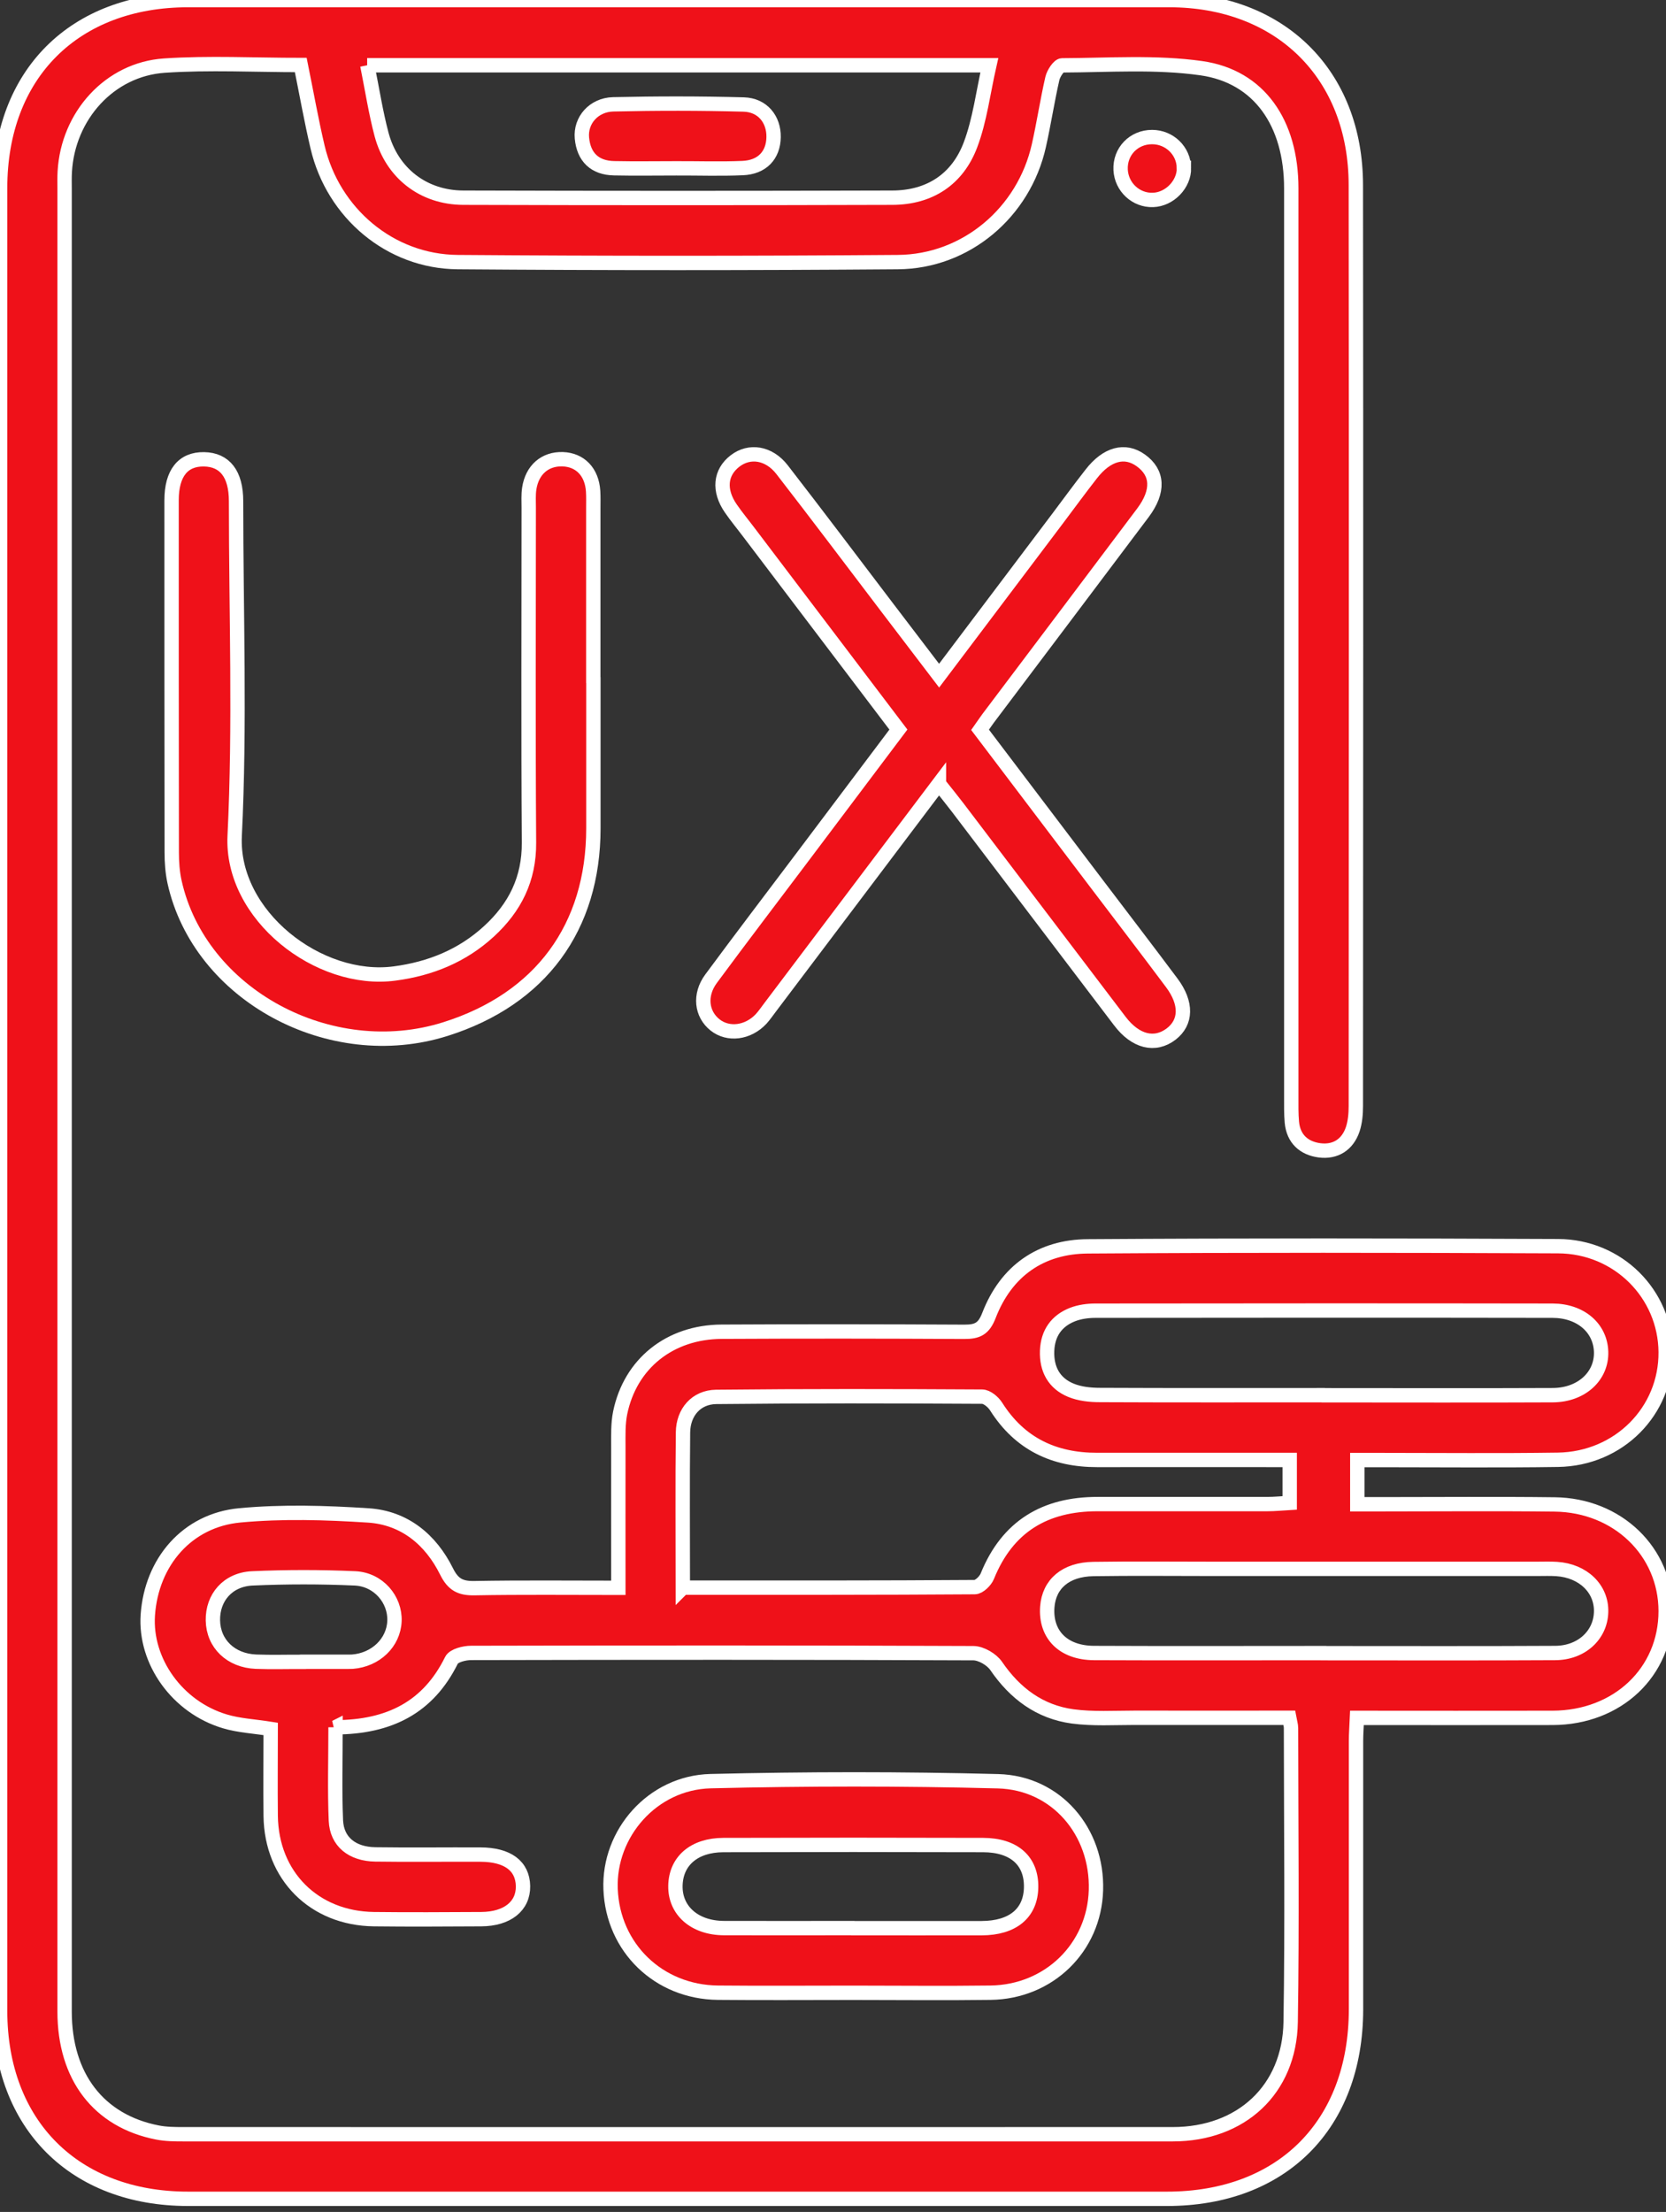
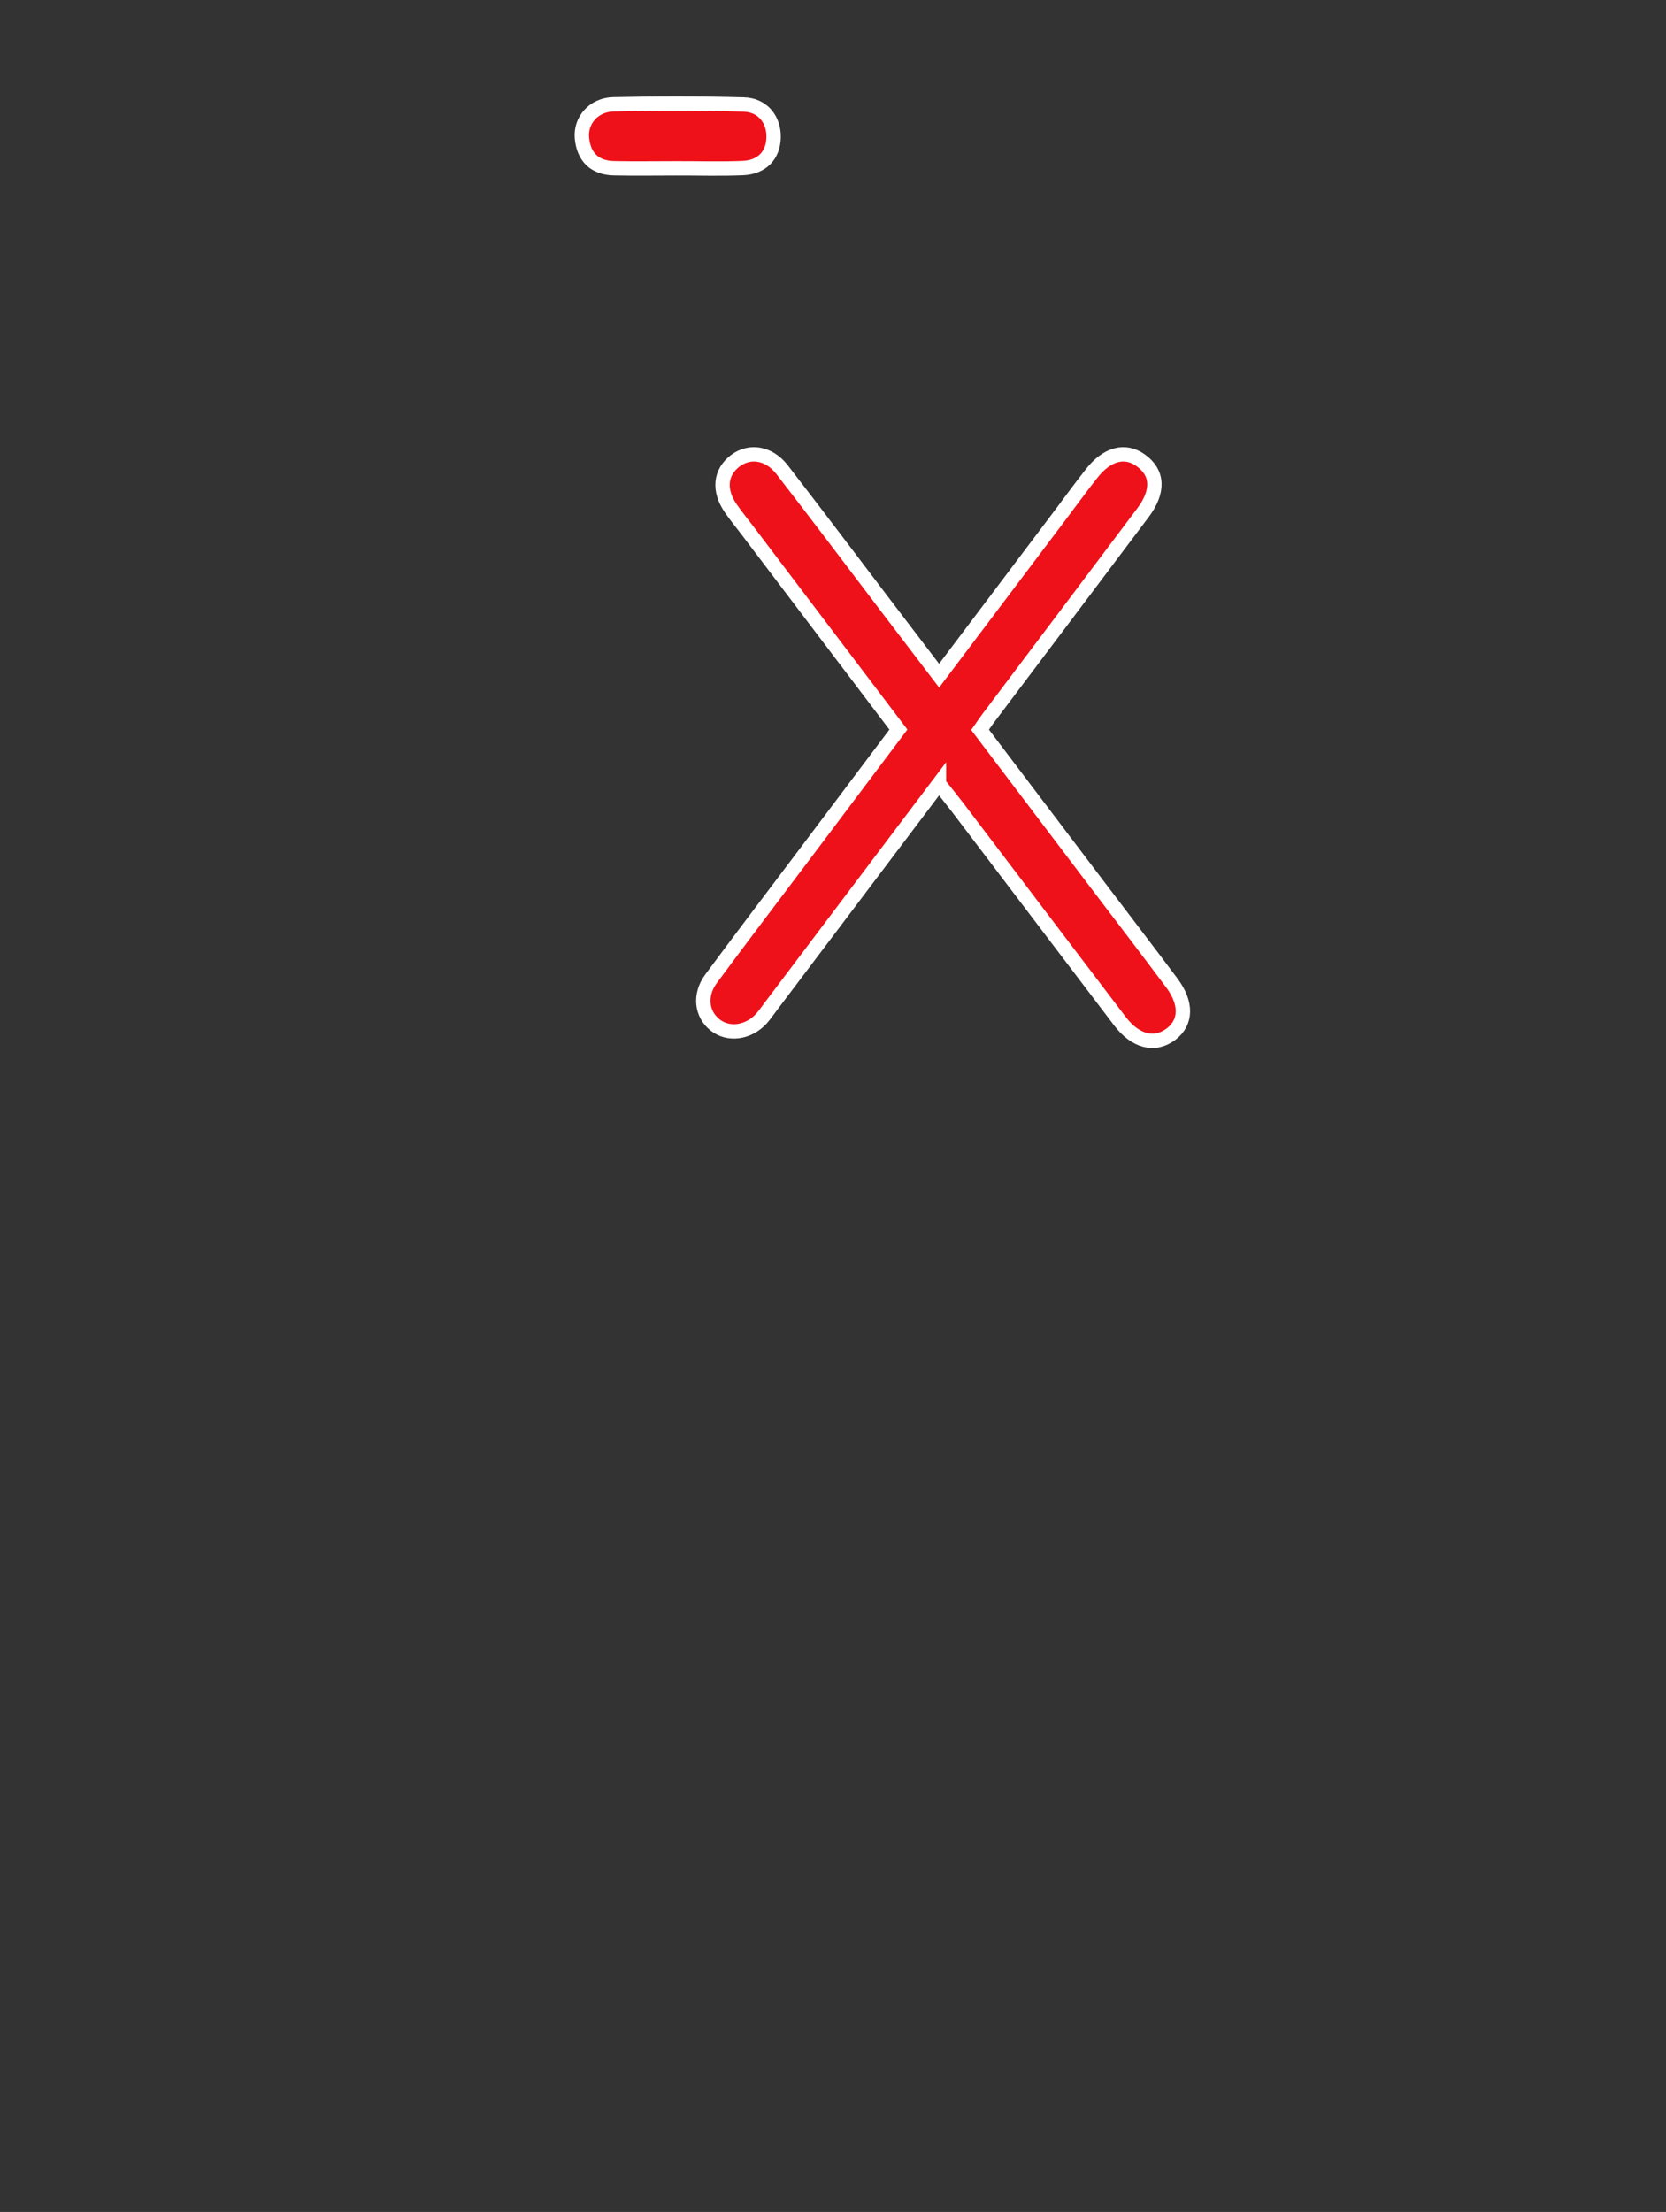
<svg xmlns="http://www.w3.org/2000/svg" width="58" height="77" viewBox="0 0 58 77" fill="none">
  <rect x="0" y="0" width="58" height="77" fill="#333333" stroke="none" />
  <g clip-path="url(#clip0_1021_5080)">
-     <path d="M11.682 60.126C11.682 61.244 11.649 62.311 11.694 63.375C11.726 64.111 12.259 64.541 13.066 64.553C14.286 64.571 15.508 64.553 16.728 64.559C17.673 64.562 18.196 64.954 18.208 65.656C18.22 66.353 17.661 66.802 16.755 66.807C15.508 66.813 14.265 66.822 13.018 66.807C10.934 66.781 9.451 65.295 9.424 63.217C9.412 62.2 9.424 61.187 9.424 60.185C8.844 60.093 8.321 60.069 7.831 59.922C6.172 59.429 5.036 57.829 5.146 56.218C5.275 54.373 6.515 52.92 8.351 52.75C9.831 52.612 11.335 52.657 12.821 52.753C14.076 52.834 14.994 53.59 15.547 54.705C15.774 55.163 16.032 55.294 16.516 55.285C18.154 55.255 19.793 55.273 21.527 55.273C21.527 53.593 21.524 51.985 21.527 50.373C21.527 49.975 21.512 49.569 21.59 49.183C21.942 47.47 23.314 46.367 25.126 46.358C27.943 46.343 30.756 46.346 33.572 46.361C34.027 46.361 34.248 46.262 34.43 45.79C35.028 44.244 36.23 43.395 37.874 43.386C43.331 43.35 48.787 43.356 54.243 43.38C56.333 43.389 57.971 45.042 57.989 47.063C58.007 49.117 56.363 50.786 54.234 50.816C52.192 50.846 50.147 50.825 48.105 50.825C47.836 50.825 47.567 50.825 47.253 50.825V52.364C47.537 52.364 47.8 52.364 48.066 52.364C50.084 52.364 52.102 52.346 54.12 52.37C56.318 52.394 57.986 54.015 57.989 56.083C57.989 58.206 56.315 59.794 54.054 59.8C51.815 59.806 49.573 59.8 47.241 59.8C47.229 60.09 47.208 60.35 47.208 60.61C47.208 63.725 47.208 66.837 47.208 69.953C47.202 73.968 44.628 76.542 40.628 76.542C29.267 76.542 17.906 76.542 6.548 76.542C2.593 76.542 0.004 73.959 0.004 69.998C0.004 48.845 0.004 27.696 0.004 6.544C0.004 2.58 2.587 0.003 6.548 0.003C17.933 0.003 29.318 0.003 40.703 0.003C44.568 0.003 47.199 2.589 47.202 6.443C47.214 17.131 47.208 27.819 47.202 38.504C47.202 38.773 47.178 39.057 47.094 39.311C46.912 39.849 46.488 40.115 45.938 40.044C45.396 39.972 45.029 39.646 44.975 39.066C44.948 38.77 44.954 38.468 44.954 38.169C44.954 27.631 44.954 17.092 44.954 6.556C44.954 4.29 43.845 2.661 41.821 2.374C40.233 2.149 38.592 2.269 36.977 2.275C36.861 2.275 36.678 2.556 36.637 2.732C36.46 3.507 36.341 4.296 36.167 5.07C35.647 7.393 33.632 9.109 31.255 9.124C26.149 9.163 21.042 9.163 15.933 9.124C13.589 9.106 11.598 7.423 11.057 5.124C10.836 4.185 10.668 3.232 10.471 2.263C8.856 2.263 7.284 2.179 5.723 2.284C3.813 2.413 2.366 4.033 2.255 5.973C2.243 6.171 2.249 6.371 2.249 6.571C2.249 27.723 2.249 48.872 2.249 70.024C2.249 72.288 3.436 73.836 5.484 74.234C5.774 74.291 6.079 74.294 6.375 74.294C17.858 74.294 29.345 74.297 40.828 74.294C43.211 74.294 44.894 72.742 44.933 70.389C44.987 66.978 44.948 63.564 44.945 60.149C44.945 60.057 44.912 59.961 44.882 59.797C43.079 59.797 41.291 59.8 39.507 59.797C38.786 59.797 38.054 59.844 37.342 59.749C36.2 59.593 35.339 58.953 34.684 57.997C34.529 57.767 34.161 57.551 33.889 57.548C28.059 57.522 22.229 57.527 16.399 57.539C16.166 57.539 15.796 57.632 15.718 57.794C14.908 59.435 13.556 60.12 11.676 60.129L11.682 60.126ZM23.775 55.267C27.225 55.267 30.579 55.273 33.934 55.249C34.086 55.249 34.308 55.031 34.373 54.867C35.076 53.13 36.388 52.355 38.218 52.358C40.185 52.358 42.15 52.358 44.117 52.358C44.38 52.358 44.643 52.331 44.9 52.316V50.822C42.628 50.822 40.416 50.819 38.2 50.822C36.696 50.825 35.504 50.263 34.681 48.965C34.58 48.803 34.358 48.618 34.191 48.618C31.106 48.6 28.02 48.594 24.932 48.627C24.241 48.636 23.787 49.159 23.778 49.859C23.757 51.626 23.772 53.39 23.772 55.27L23.775 55.267ZM12.788 2.272C12.961 3.133 13.081 3.919 13.284 4.682C13.643 6.024 14.737 6.876 16.127 6.882C21.108 6.897 26.089 6.897 31.067 6.882C32.367 6.879 33.336 6.239 33.787 5.04C34.113 4.176 34.224 3.232 34.442 2.272H12.782H12.788ZM46.069 48.57C48.733 48.57 51.397 48.579 54.06 48.567C55.062 48.561 55.768 47.901 55.741 47.055C55.714 46.229 55.032 45.629 54.051 45.626C48.748 45.617 43.444 45.62 38.14 45.626C37.871 45.626 37.587 45.664 37.339 45.76C36.783 45.978 36.478 46.409 36.454 47.022C36.43 47.661 36.696 48.152 37.279 48.394C37.59 48.523 37.955 48.561 38.296 48.561C40.885 48.573 43.474 48.567 46.063 48.567L46.069 48.57ZM46.075 57.548C48.763 57.548 51.453 57.557 54.141 57.542C55.059 57.539 55.723 56.917 55.741 56.11C55.762 55.306 55.116 54.678 54.195 54.618C53.971 54.603 53.747 54.612 53.522 54.612C49.737 54.612 45.955 54.612 42.17 54.612C40.801 54.612 39.432 54.597 38.063 54.618C37.1 54.633 36.52 55.139 36.46 55.94C36.391 56.9 37.016 57.536 38.081 57.542C40.744 57.554 43.408 57.545 46.072 57.545L46.075 57.548ZM10.555 57.847C11.075 57.847 11.598 57.847 12.118 57.847C12.169 57.847 12.217 57.847 12.268 57.844C13.081 57.782 13.703 57.181 13.733 56.43C13.762 55.683 13.18 54.983 12.36 54.944C11.17 54.891 9.975 54.891 8.785 54.944C7.93 54.983 7.397 55.614 7.412 56.409C7.427 57.217 8.034 57.809 8.913 57.844C9.457 57.865 10.004 57.847 10.552 57.85L10.555 57.847Z" fill="#EF1119" stroke="white" stroke-width="0.5" />
    <path d="M32.688 27.281C30.688 29.933 28.754 32.495 26.82 35.054C26.715 35.192 26.616 35.338 26.5 35.467C26.042 35.957 25.352 36.044 24.891 35.676C24.419 35.299 24.338 34.636 24.754 34.071C25.803 32.65 26.876 31.245 27.938 29.834C29.044 28.366 30.15 26.898 31.277 25.397C29.528 23.092 27.803 20.814 26.075 18.536C25.866 18.258 25.642 17.989 25.444 17.702C25.008 17.071 25.07 16.446 25.591 16.046C26.093 15.66 26.769 15.759 27.226 16.348C28.461 17.941 29.672 19.552 30.894 21.158C31.477 21.923 32.063 22.692 32.694 23.52C34.099 21.657 35.463 19.852 36.823 18.046C37.212 17.529 37.594 17.005 37.992 16.497C38.536 15.797 39.164 15.63 39.714 16.025C40.318 16.455 40.351 17.101 39.792 17.848C37.998 20.237 36.198 22.62 34.401 25.006C34.315 25.122 34.234 25.245 34.12 25.406C35.478 27.197 36.829 28.982 38.18 30.764C39.053 31.915 39.932 33.06 40.796 34.217C41.325 34.925 41.304 35.589 40.772 35.996C40.207 36.426 39.532 36.265 38.984 35.541C37.101 33.066 35.221 30.584 33.34 28.109C33.146 27.855 32.945 27.607 32.688 27.284V27.281Z" fill="#EF1119" stroke="white" stroke-width="0.5" />
-     <path d="M20.658 23.678C20.658 25.397 20.658 27.113 20.658 28.832C20.658 32.283 18.822 34.776 15.51 35.822C11.495 37.09 6.947 34.627 6.077 30.701C6.003 30.366 5.979 30.01 5.979 29.667C5.973 25.583 5.973 21.499 5.973 17.415C5.973 16.47 6.373 15.977 7.103 15.989C7.826 16.001 8.218 16.5 8.218 17.445C8.218 21.328 8.361 25.221 8.17 29.096C8.036 31.861 11.097 34.241 13.74 33.888C14.978 33.724 16.093 33.275 17.023 32.42C17.925 31.592 18.425 30.602 18.416 29.332C18.389 25.448 18.407 21.562 18.407 17.678C18.407 17.454 18.392 17.227 18.425 17.008C18.523 16.354 18.975 15.965 19.591 15.986C20.198 16.007 20.607 16.431 20.649 17.101C20.661 17.298 20.655 17.499 20.655 17.699C20.655 19.69 20.655 21.684 20.655 23.675L20.658 23.678Z" fill="#EF1119" stroke="white" stroke-width="0.5" />
-     <path d="M29.703 69.37C28.133 69.37 26.563 69.382 24.994 69.367C22.928 69.346 21.337 67.8 21.257 65.764C21.179 63.824 22.716 62.054 24.734 62.003C28.07 61.922 31.41 61.919 34.746 62.006C36.785 62.06 38.217 63.77 38.154 65.8C38.095 67.797 36.519 69.34 34.486 69.367C32.893 69.388 31.296 69.37 29.703 69.37ZM29.694 67.121C31.189 67.121 32.683 67.124 34.175 67.121C35.26 67.118 35.882 66.598 35.897 65.698C35.912 64.781 35.311 64.23 34.226 64.227C31.212 64.218 28.199 64.218 25.185 64.227C24.16 64.23 23.532 64.787 23.514 65.641C23.496 66.508 24.184 67.115 25.206 67.118C26.701 67.124 28.196 67.118 29.688 67.118L29.694 67.121Z" fill="#EF1119" stroke="white" stroke-width="0.5" />
-     <path d="M41.219 5.842C41.228 6.413 40.72 6.942 40.14 6.96C39.545 6.981 39.043 6.511 39.013 5.911C38.983 5.274 39.471 4.769 40.11 4.771C40.714 4.771 41.208 5.25 41.216 5.842H41.219Z" fill="#EF1119" stroke="white" stroke-width="0.5" />
    <path d="M23.544 5.86C22.824 5.86 22.103 5.872 21.383 5.857C20.704 5.845 20.321 5.468 20.259 4.807C20.202 4.191 20.668 3.65 21.347 3.632C22.863 3.597 24.378 3.597 25.891 3.638C26.549 3.656 26.941 4.156 26.932 4.771C26.923 5.402 26.534 5.824 25.852 5.851C25.084 5.884 24.313 5.857 23.541 5.86H23.544Z" fill="#EF1119" stroke="white" stroke-width="0.5" />
  </g>
  <defs>
    <clipPath id="clip0_1021_5080">
      <rect width="58" height="76.835" fill="white" />
    </clipPath>
  </defs>
</svg>